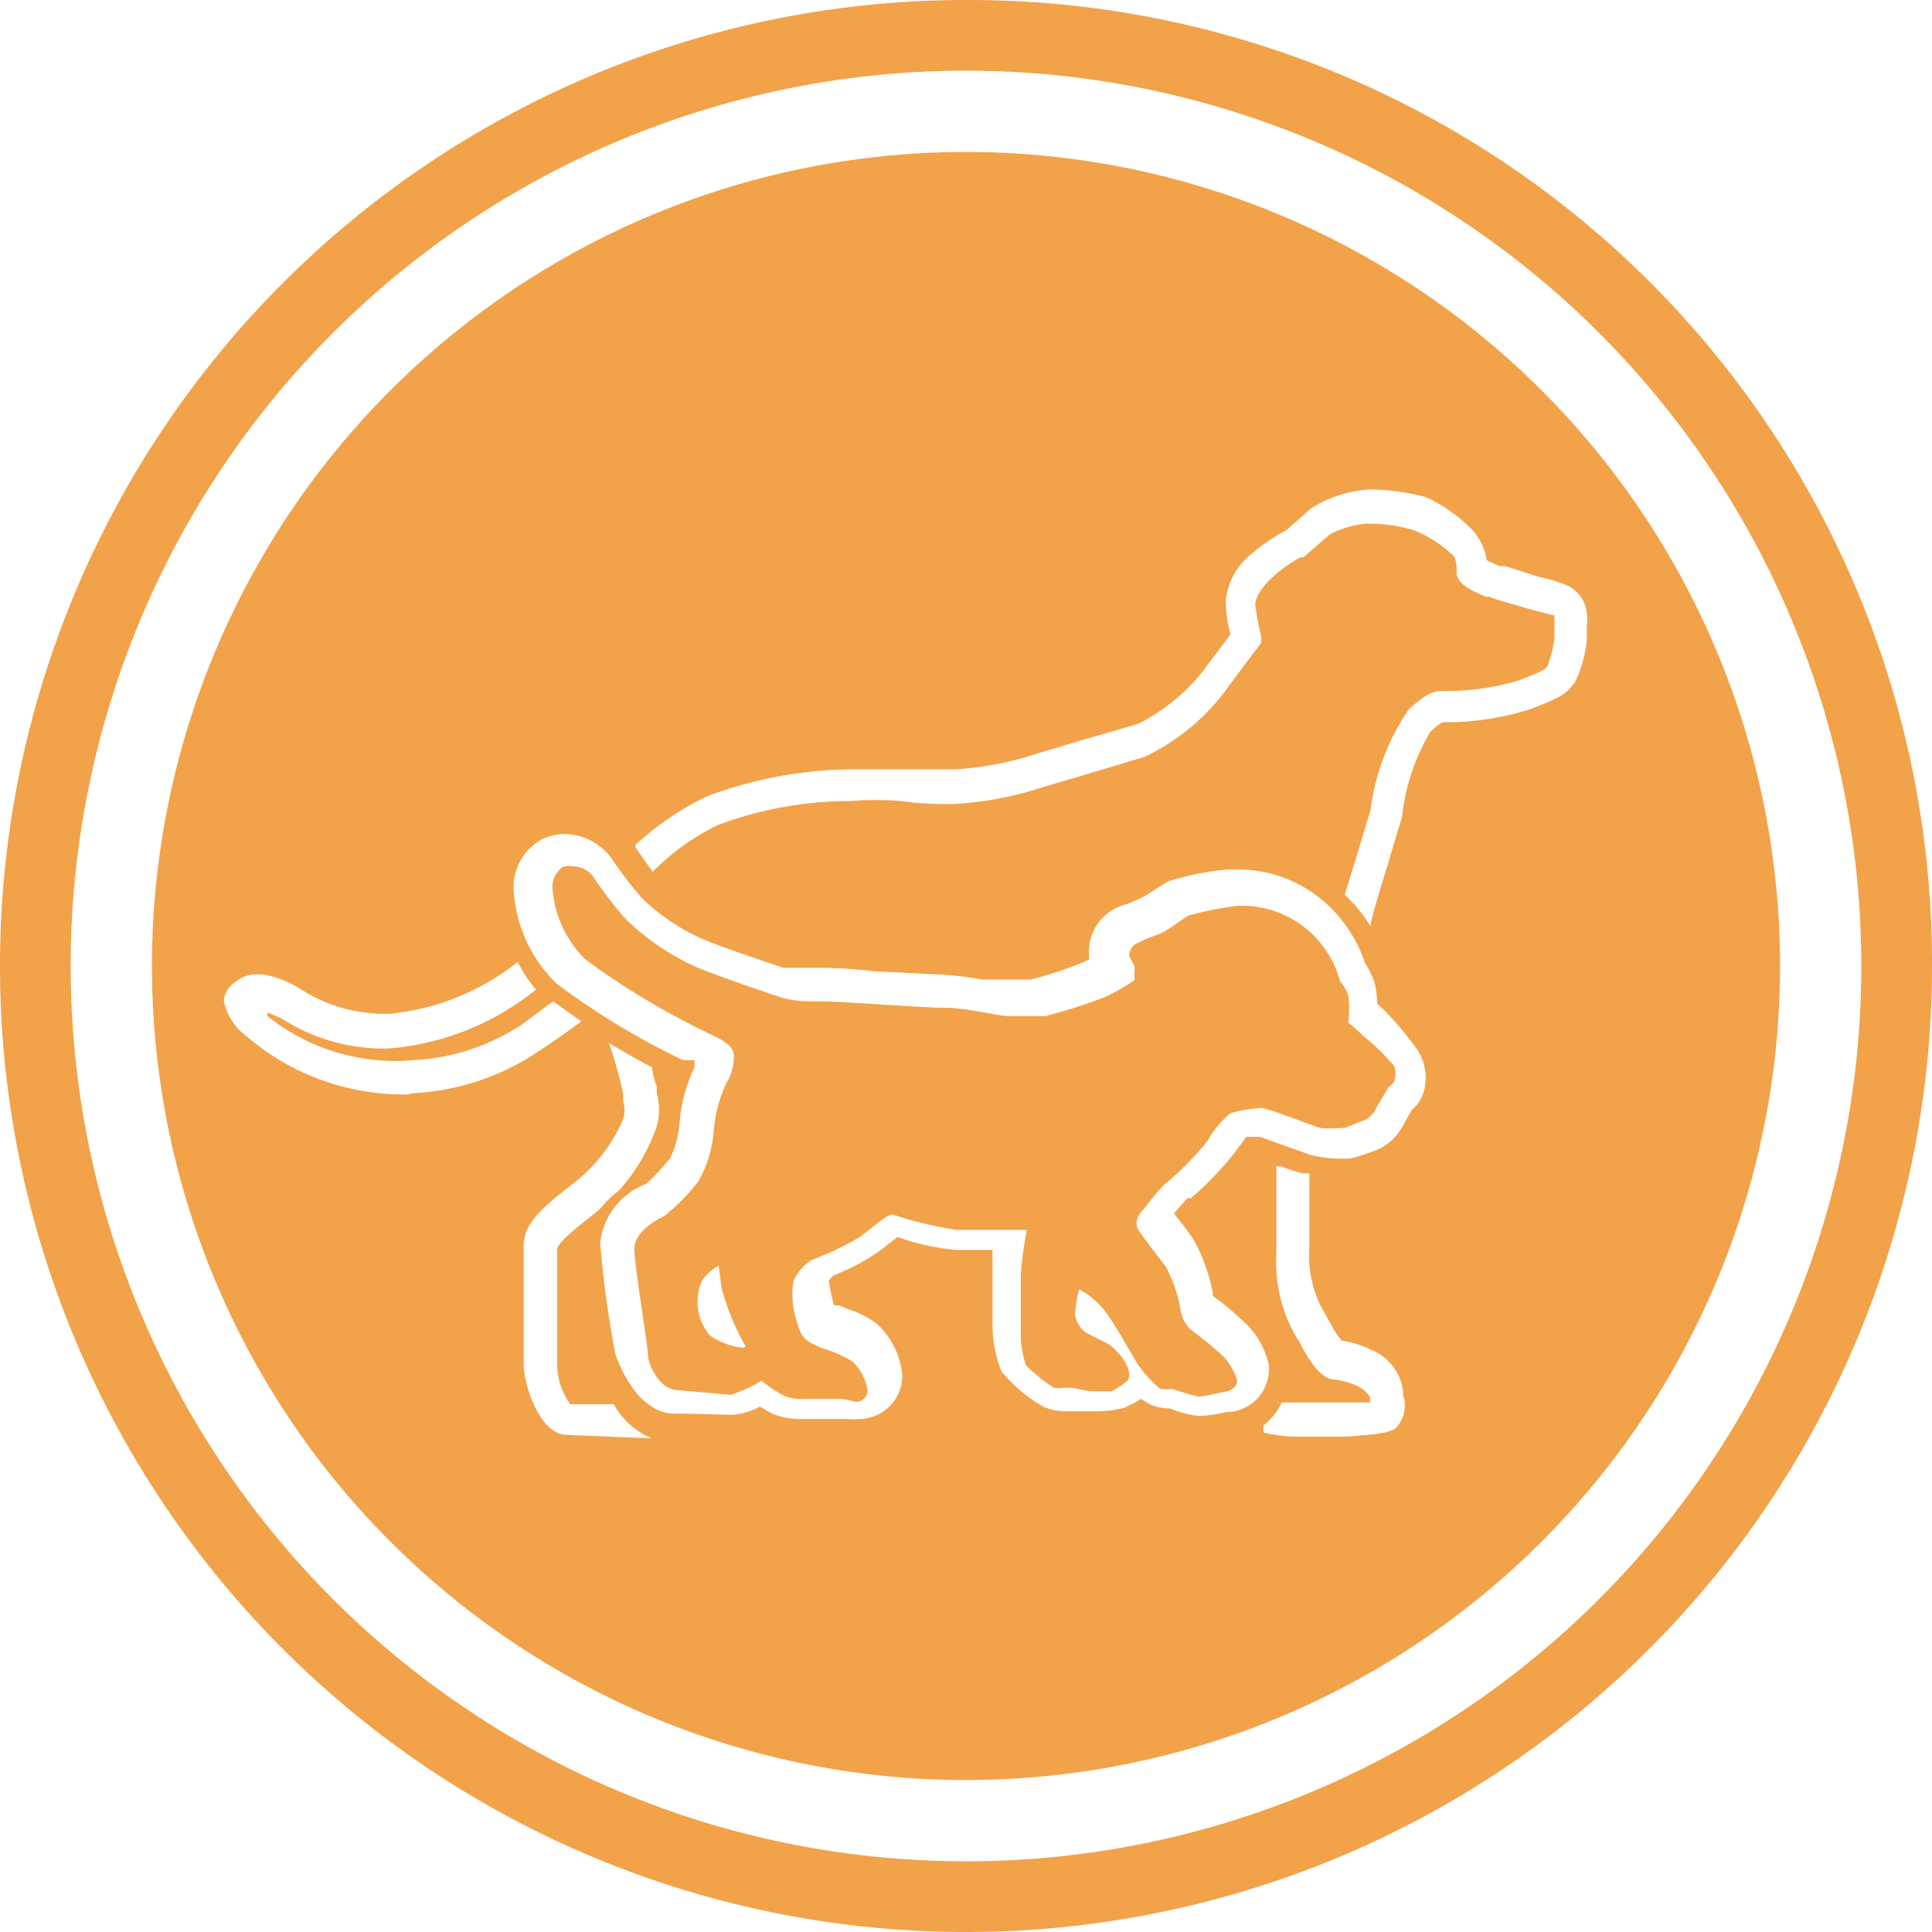
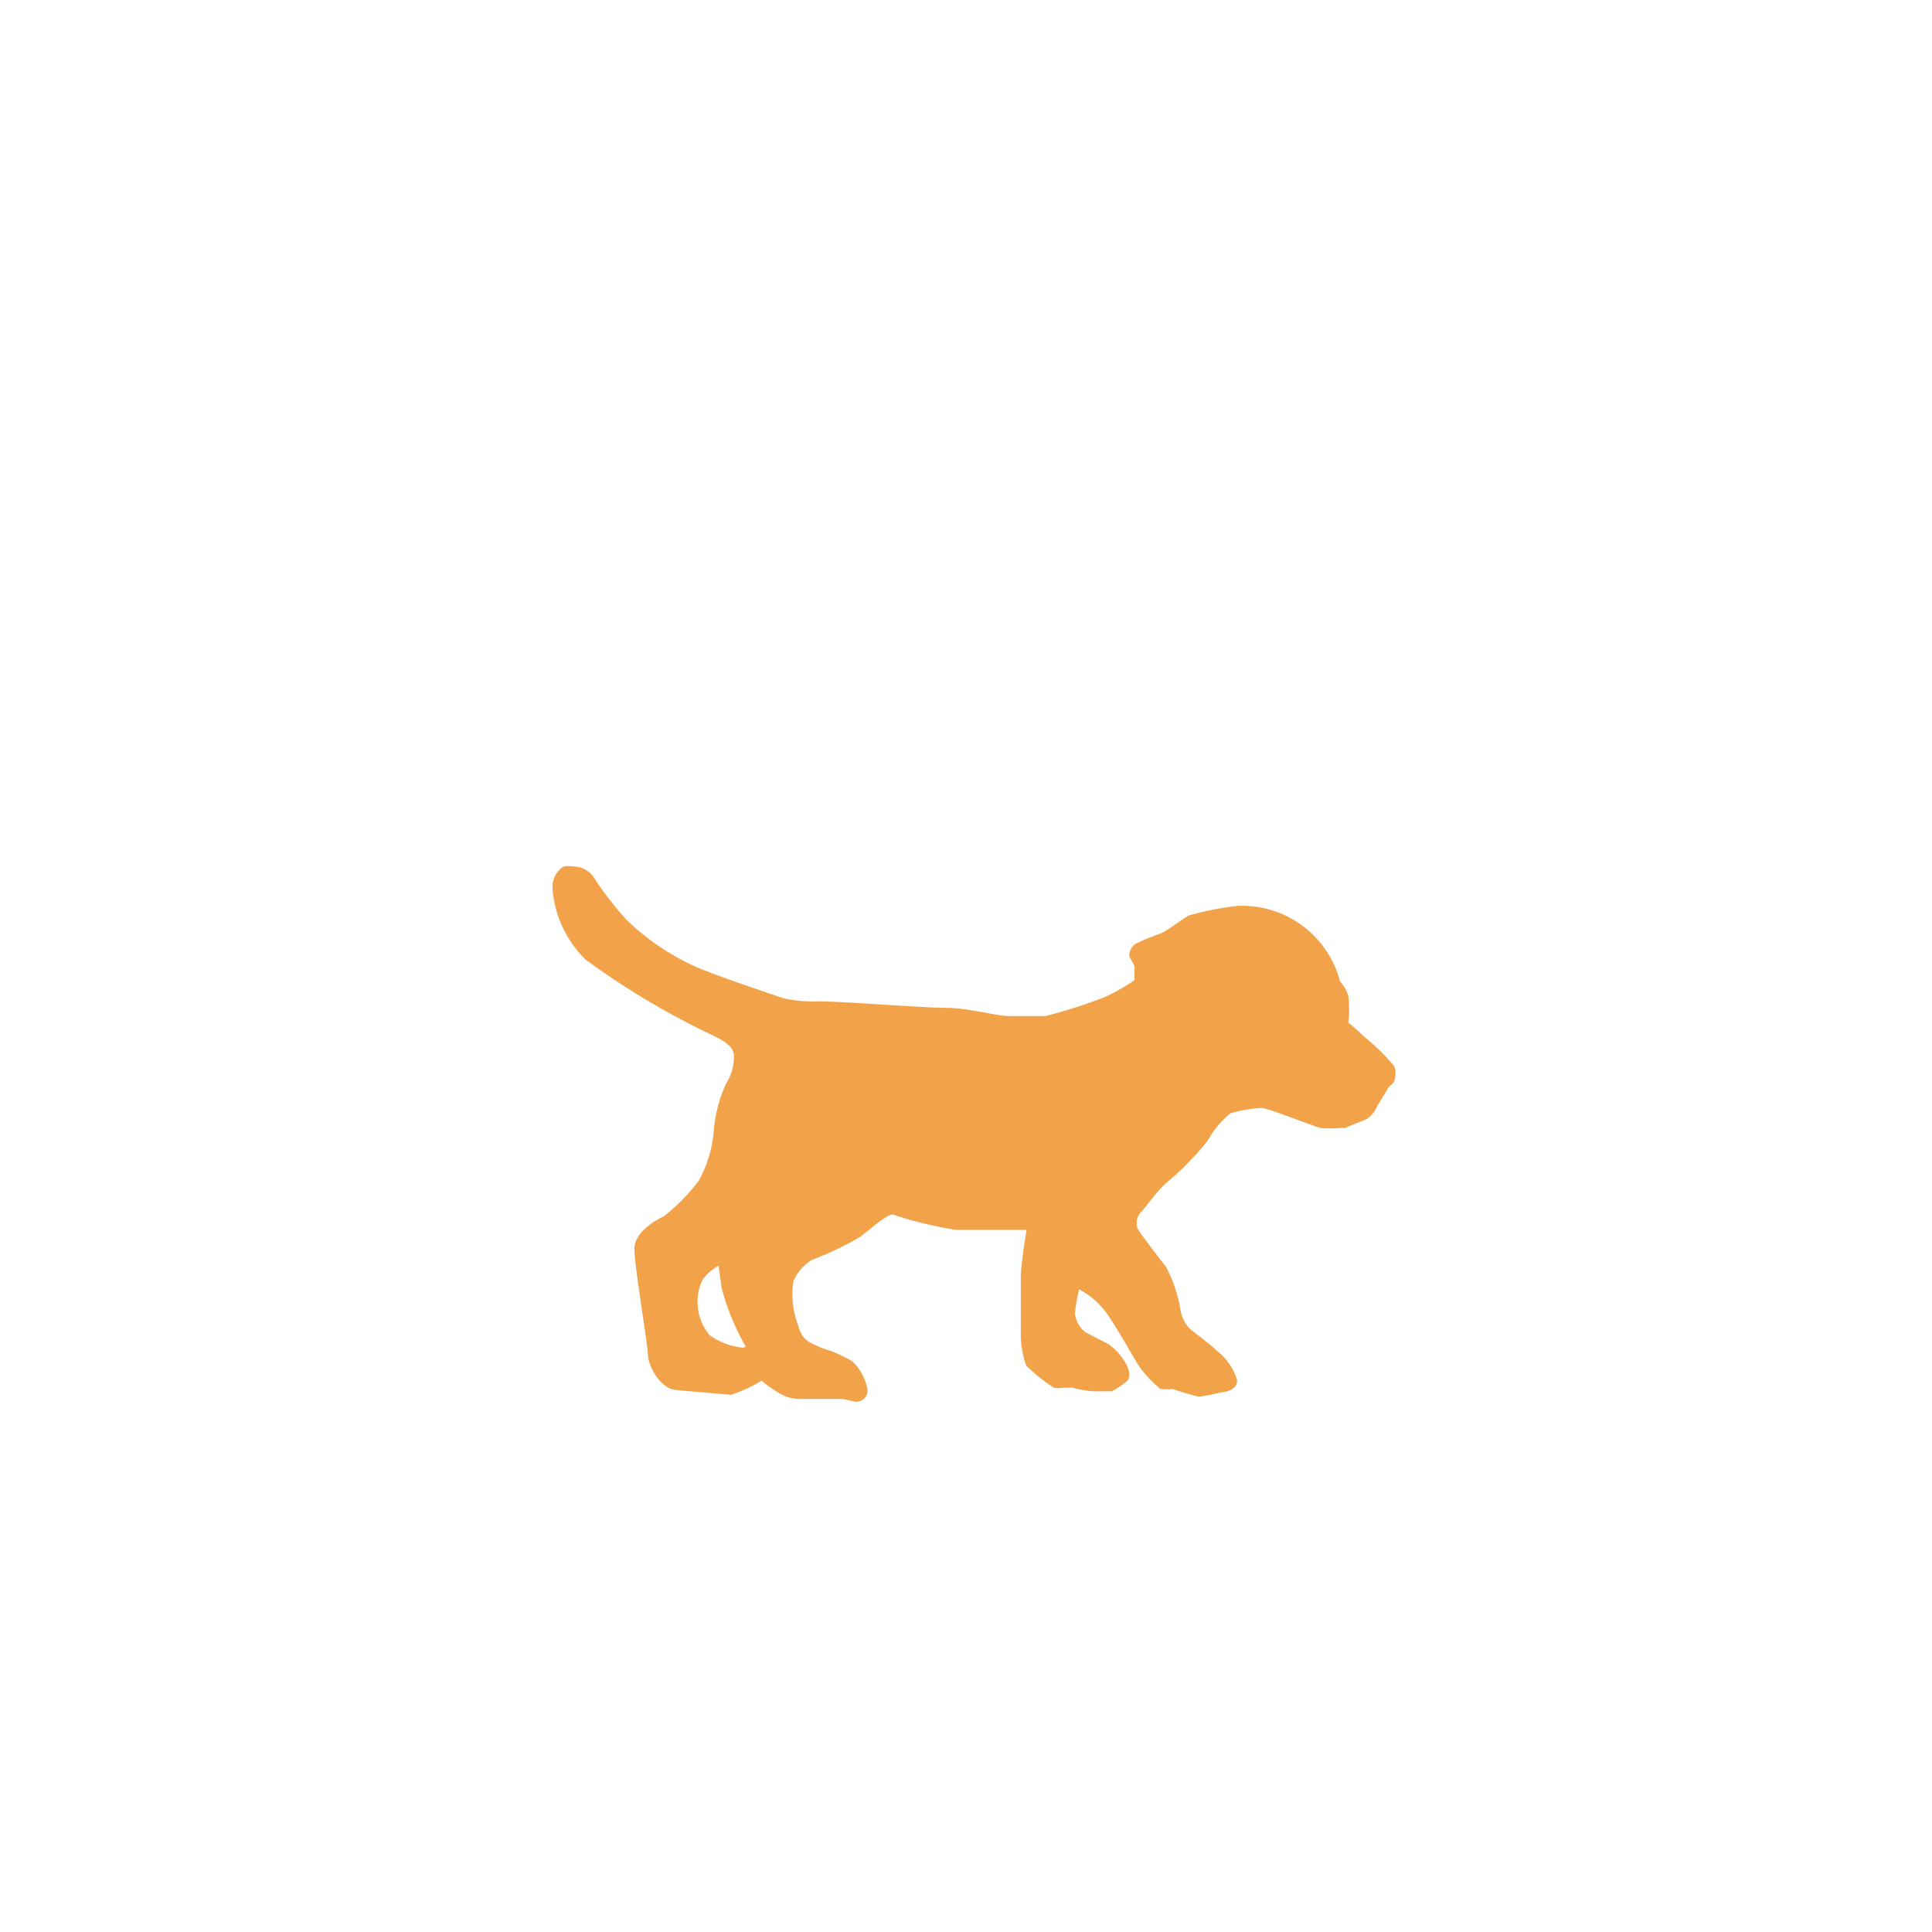
<svg xmlns="http://www.w3.org/2000/svg" viewBox="0 0 32.8 32.8">
  <defs>
    <style>.cls-1{fill:#f2a249;}</style>
  </defs>
  <title>Ресурс 2</title>
  <g id="Слой_2" data-name="Слой 2">
    <g id="a3160cad-608d-4218-9378-d81e82c40938">
-       <path class="cls-1" d="M16.4,0A16.4,16.4,0,1,0,32.8,16.4h0A16.35,16.35,0,0,0,16.5,0h-.1Zm0,31.6a15.2,15.2,0,0,1,0-30.4h0a15.2,15.2,0,0,1,0,30.4Z" />
      <path class="cls-1" d="M23.16,17.6c-.19-.18-.27-.24-.27-.24a1.77,1.77,0,0,0,0-.46.72.72,0,0,0-.14-.24A1.72,1.72,0,0,0,21,15.38h0a5,5,0,0,0-.77.15c-.08,0-.32.22-.53.32a3.25,3.25,0,0,0-.43.18.26.26,0,0,0-.1.2l.09.17s0,.21,0,.24a3.2,3.2,0,0,1-.51.29,8.94,8.94,0,0,1-1,.32c-.21,0-.41,0-.62,0s-.69-.14-1.08-.14S14.32,17,13.9,17a2.32,2.32,0,0,1-.59-.05s-1-.33-1.46-.52a4.14,4.14,0,0,1-1.21-.81,5.83,5.83,0,0,1-.57-.74.42.42,0,0,0-.34-.17.43.43,0,0,0-.16,0,.41.41,0,0,0-.19.38,1.9,1.9,0,0,0,.56,1.2,13.14,13.14,0,0,0,2,1.21c.24.12.52.22.52.43a.84.84,0,0,1-.13.46,2.38,2.38,0,0,0-.21.78,2.09,2.09,0,0,1-.26.88,3.35,3.35,0,0,1-.59.6c-.11.05-.5.26-.5.55S11,22.84,11,23s.19.58.49.6l.92.08a2.45,2.45,0,0,0,.52-.24,2,2,0,0,0,.39.26.76.76,0,0,0,.33.05h.62c.1,0,.22.05.28.05a.2.2,0,0,0,.18-.2.89.89,0,0,0-.25-.48,2,2,0,0,0-.52-.23c-.18-.09-.34-.11-.41-.39a1.48,1.48,0,0,1-.08-.75.83.83,0,0,1,.31-.36A5.12,5.12,0,0,0,14.6,21c.25-.19.45-.38.56-.38a6.54,6.54,0,0,0,1.08.26h1.19a7.64,7.64,0,0,0-.1.76v1a1.65,1.65,0,0,0,.09.54,2.89,2.89,0,0,0,.47.38.49.49,0,0,0,.17,0h.15a2,2,0,0,0,.34.06h.32a1.27,1.27,0,0,0,.27-.18s.07-.07,0-.24a1,1,0,0,0-.32-.38l-.39-.2a.46.46,0,0,1-.18-.32,2.7,2.7,0,0,1,.07-.41,1.33,1.33,0,0,1,.47.41c.19.26.49.82.56.91a2,2,0,0,0,.35.37.67.67,0,0,0,.2,0h0s.37.12.45.13h0c.09,0,.41-.08.44-.08s.23-.05.21-.21a1,1,0,0,0-.33-.48c-.15-.14-.46-.37-.46-.37a.61.61,0,0,1-.17-.34,2.34,2.34,0,0,0-.25-.73c-.11-.14-.45-.58-.48-.65a.27.27,0,0,1,.06-.27c.07-.07.25-.33.41-.48a5,5,0,0,0,.72-.73,1.61,1.61,0,0,1,.39-.47,2.35,2.35,0,0,1,.53-.09c.1,0,.85.3,1,.34a1.93,1.93,0,0,0,.34,0h.07L23.2,19a.49.49,0,0,0,.18-.22l.2-.33s.08-.05.09-.1a.36.36,0,0,0,0-.25A3.64,3.64,0,0,0,23.16,17.6ZM12.62,22.88h0a1.16,1.16,0,0,1-.57-.21.88.88,0,0,1-.13-.93.75.75,0,0,1,.28-.25h0l.05.37a4,4,0,0,0,.41,1A0,0,0,0,1,12.62,22.88Z" />
-       <path class="cls-1" d="M16.4,2.58A13.82,13.82,0,1,0,30.22,16.4,13.82,13.82,0,0,0,16.4,2.58Zm-9.47,16a4.1,4.1,0,0,1-2.76-1h0A1,1,0,0,1,3.8,17a.41.41,0,0,1,.2-.33c.22-.19.56-.17,1,.06l.1.06a2.63,2.63,0,0,0,1.52.42,4.12,4.12,0,0,0,2.17-.88h0a2.13,2.13,0,0,0,.31.47h0a4.56,4.56,0,0,1-2.49,1,3.19,3.19,0,0,1-1.83-.51h0l-.24-.1v.06h0A3.47,3.47,0,0,0,7,18a3.69,3.69,0,0,0,1.85-.6L9.39,17l.48.34c-.19.14-.42.31-.7.49A4.18,4.18,0,0,1,7,18.56Zm2.69,5.78c-.45,0-.73-.84-.73-1.21v-2c0-.39.33-.66.87-1.08A2.71,2.71,0,0,0,10.58,19a.51.51,0,0,0,0-.3v-.13a8,8,0,0,0-.24-.86c.26.15.51.3.73.41a1.11,1.11,0,0,0,.08.32v.12a1.06,1.06,0,0,1,0,.56,3.14,3.14,0,0,1-.65,1.1,1.64,1.64,0,0,0-.3.29l-.09.08c-.24.19-.65.5-.65.62v2a1.2,1.2,0,0,0,.22.63h.74a1.31,1.31,0,0,0,.65.58Zm14.1-.13c-.11.09-.29.12-.86.16h-.92a2.76,2.76,0,0,1-.49-.07V24.2a1.07,1.07,0,0,0,.31-.39h1l.5,0h0v-.09a.51.51,0,0,0-.22-.19,1.27,1.27,0,0,0-.38-.11c-.18,0-.36-.19-.56-.56a.64.64,0,0,0-.08-.14,2.51,2.51,0,0,1-.35-1.44V19.8h.08a2.29,2.29,0,0,0,.37.12h.11v1.26a1.93,1.93,0,0,0,.28,1.15l.09.16a1.27,1.27,0,0,0,.18.27,1.78,1.78,0,0,1,.51.16.88.88,0,0,1,.53.69v.07a.55.55,0,0,1-.13.57Zm.45-5.7a.58.58,0,0,1-.2.31l-.13.23a.92.92,0,0,1-.46.45,3.53,3.53,0,0,1-.46.15h-.17a2.05,2.05,0,0,1-.49-.06l-.34-.12-.53-.19h-.23l-.2.27h0a5.39,5.39,0,0,1-.74.77h-.06l-.23.26h0l.18.23.14.19a3.06,3.06,0,0,1,.34.93V22a4.22,4.22,0,0,1,.46.38,1.41,1.41,0,0,1,.49.79.73.73,0,0,1-.65.8h-.06a2.42,2.42,0,0,1-.47.07h0a1.76,1.76,0,0,1-.5-.13.8.8,0,0,1-.34-.07l-.15-.09c-.16.1-.25.13-.28.15a2,2,0,0,1-.49.06h-.49a1,1,0,0,1-.38-.07,2.53,2.53,0,0,1-.73-.61,2.22,2.22,0,0,1-.15-.8V21.22h-.61a3.81,3.81,0,0,1-1-.22h0l-.08.06-.23.18a3.72,3.72,0,0,1-.65.36l-.14.06-.07.08a3.15,3.15,0,0,0,.09.42h.08l.17.07a1.65,1.65,0,0,1,.46.23,1.35,1.35,0,0,1,.45.9.74.74,0,0,1-.71.73.89.89,0,0,1-.23,0h-.72a1.3,1.3,0,0,1-.55-.09l-.21-.12a1.16,1.16,0,0,1-.48.14L11.69,24h-.24c-.3,0-.71-.22-1-1a17.35,17.35,0,0,1-.26-1.9,1.21,1.21,0,0,1,.78-1,4.27,4.27,0,0,0,.41-.44,1.72,1.72,0,0,0,.16-.63,2.63,2.63,0,0,1,.25-.91h0V18H11.6a12.68,12.68,0,0,1-2.15-1.3,2.41,2.41,0,0,1-.73-1.59.93.93,0,0,1,.46-.85.87.87,0,0,1,.42-.1h0a1,1,0,0,1,.78.41,6.8,6.8,0,0,0,.52.68,3.61,3.61,0,0,0,1,.68c.39.17,1.29.46,1.4.5h.44a8.6,8.6,0,0,1,1.12.06l1,.05a5.58,5.58,0,0,1,.81.09h.83a7,7,0,0,0,.88-.29l.11-.05v-.05a.83.83,0,0,1,.64-.89l.19-.08a2.07,2.07,0,0,0,.32-.19l.2-.12a4.92,4.92,0,0,1,1-.2H21a2.24,2.24,0,0,1,1.46.53,2.37,2.37,0,0,1,.71,1.05,1.91,1.91,0,0,1,.16.32,1.58,1.58,0,0,1,.05.38l.11.1a5.27,5.27,0,0,1,.57.68.87.87,0,0,1,.11.72Zm2.55-6.93c-.13.2-.29.26-.71.43a4.8,4.8,0,0,1-1.3.23h-.2s-.06,0-.23.17a3.54,3.54,0,0,0-.47,1.38c0,.08-.09.31-.25.87-.12.38-.25.82-.29,1v.05a2.54,2.54,0,0,0-.44-.54l.2-.65c.1-.32.22-.73.24-.8a3.89,3.89,0,0,1,.65-1.7c.29-.26.41-.31.58-.31h.17a4.23,4.23,0,0,0,1.12-.18c.38-.15.44-.18.48-.24a1.88,1.88,0,0,0,.12-.48v-.38l-.39-.1c-.34-.1-.6-.17-.72-.22h-.06c-.25-.11-.43-.19-.49-.37V9.65s0-.17-.07-.23A2.18,2.18,0,0,0,24,9a2.71,2.71,0,0,0-.8-.11,1.65,1.65,0,0,0-.62.18l-.45.39h-.05a2.46,2.46,0,0,0-.55.41c-.2.22-.21.32-.22.39a4.51,4.51,0,0,0,.1.53v.13l-.08.1-.47.63a3.69,3.69,0,0,1-1.43,1.2l-1,.3-.68.2a5.9,5.9,0,0,1-1.56.3,5.62,5.62,0,0,1-.89-.05,5.44,5.44,0,0,0-.87,0,6.4,6.4,0,0,0-2.25.41,4.1,4.1,0,0,0-1.1.79l-.29-.41v-.05A5.08,5.08,0,0,1,12,13.52a7.21,7.21,0,0,1,2.47-.46h.91c.31,0,.61,0,.85,0a5.52,5.52,0,0,0,1.39-.27l.7-.21,1-.29a3.26,3.26,0,0,0,1.18-1l.39-.52a2.25,2.25,0,0,1-.08-.58,1.16,1.16,0,0,1,.36-.72A3.3,3.3,0,0,1,21.84,9l.42-.37a2.07,2.07,0,0,1,1-.32,3.82,3.82,0,0,1,.95.13A2.68,2.68,0,0,1,25,9a1,1,0,0,1,.24.51h0l.21.1h.06c.09,0,.42.13.64.19a2.44,2.44,0,0,1,.46.14.58.58,0,0,1,.33.47.81.81,0,0,1,0,.22v.22a2.07,2.07,0,0,1-.22.77Z" />
    </g>
  </g>
</svg>